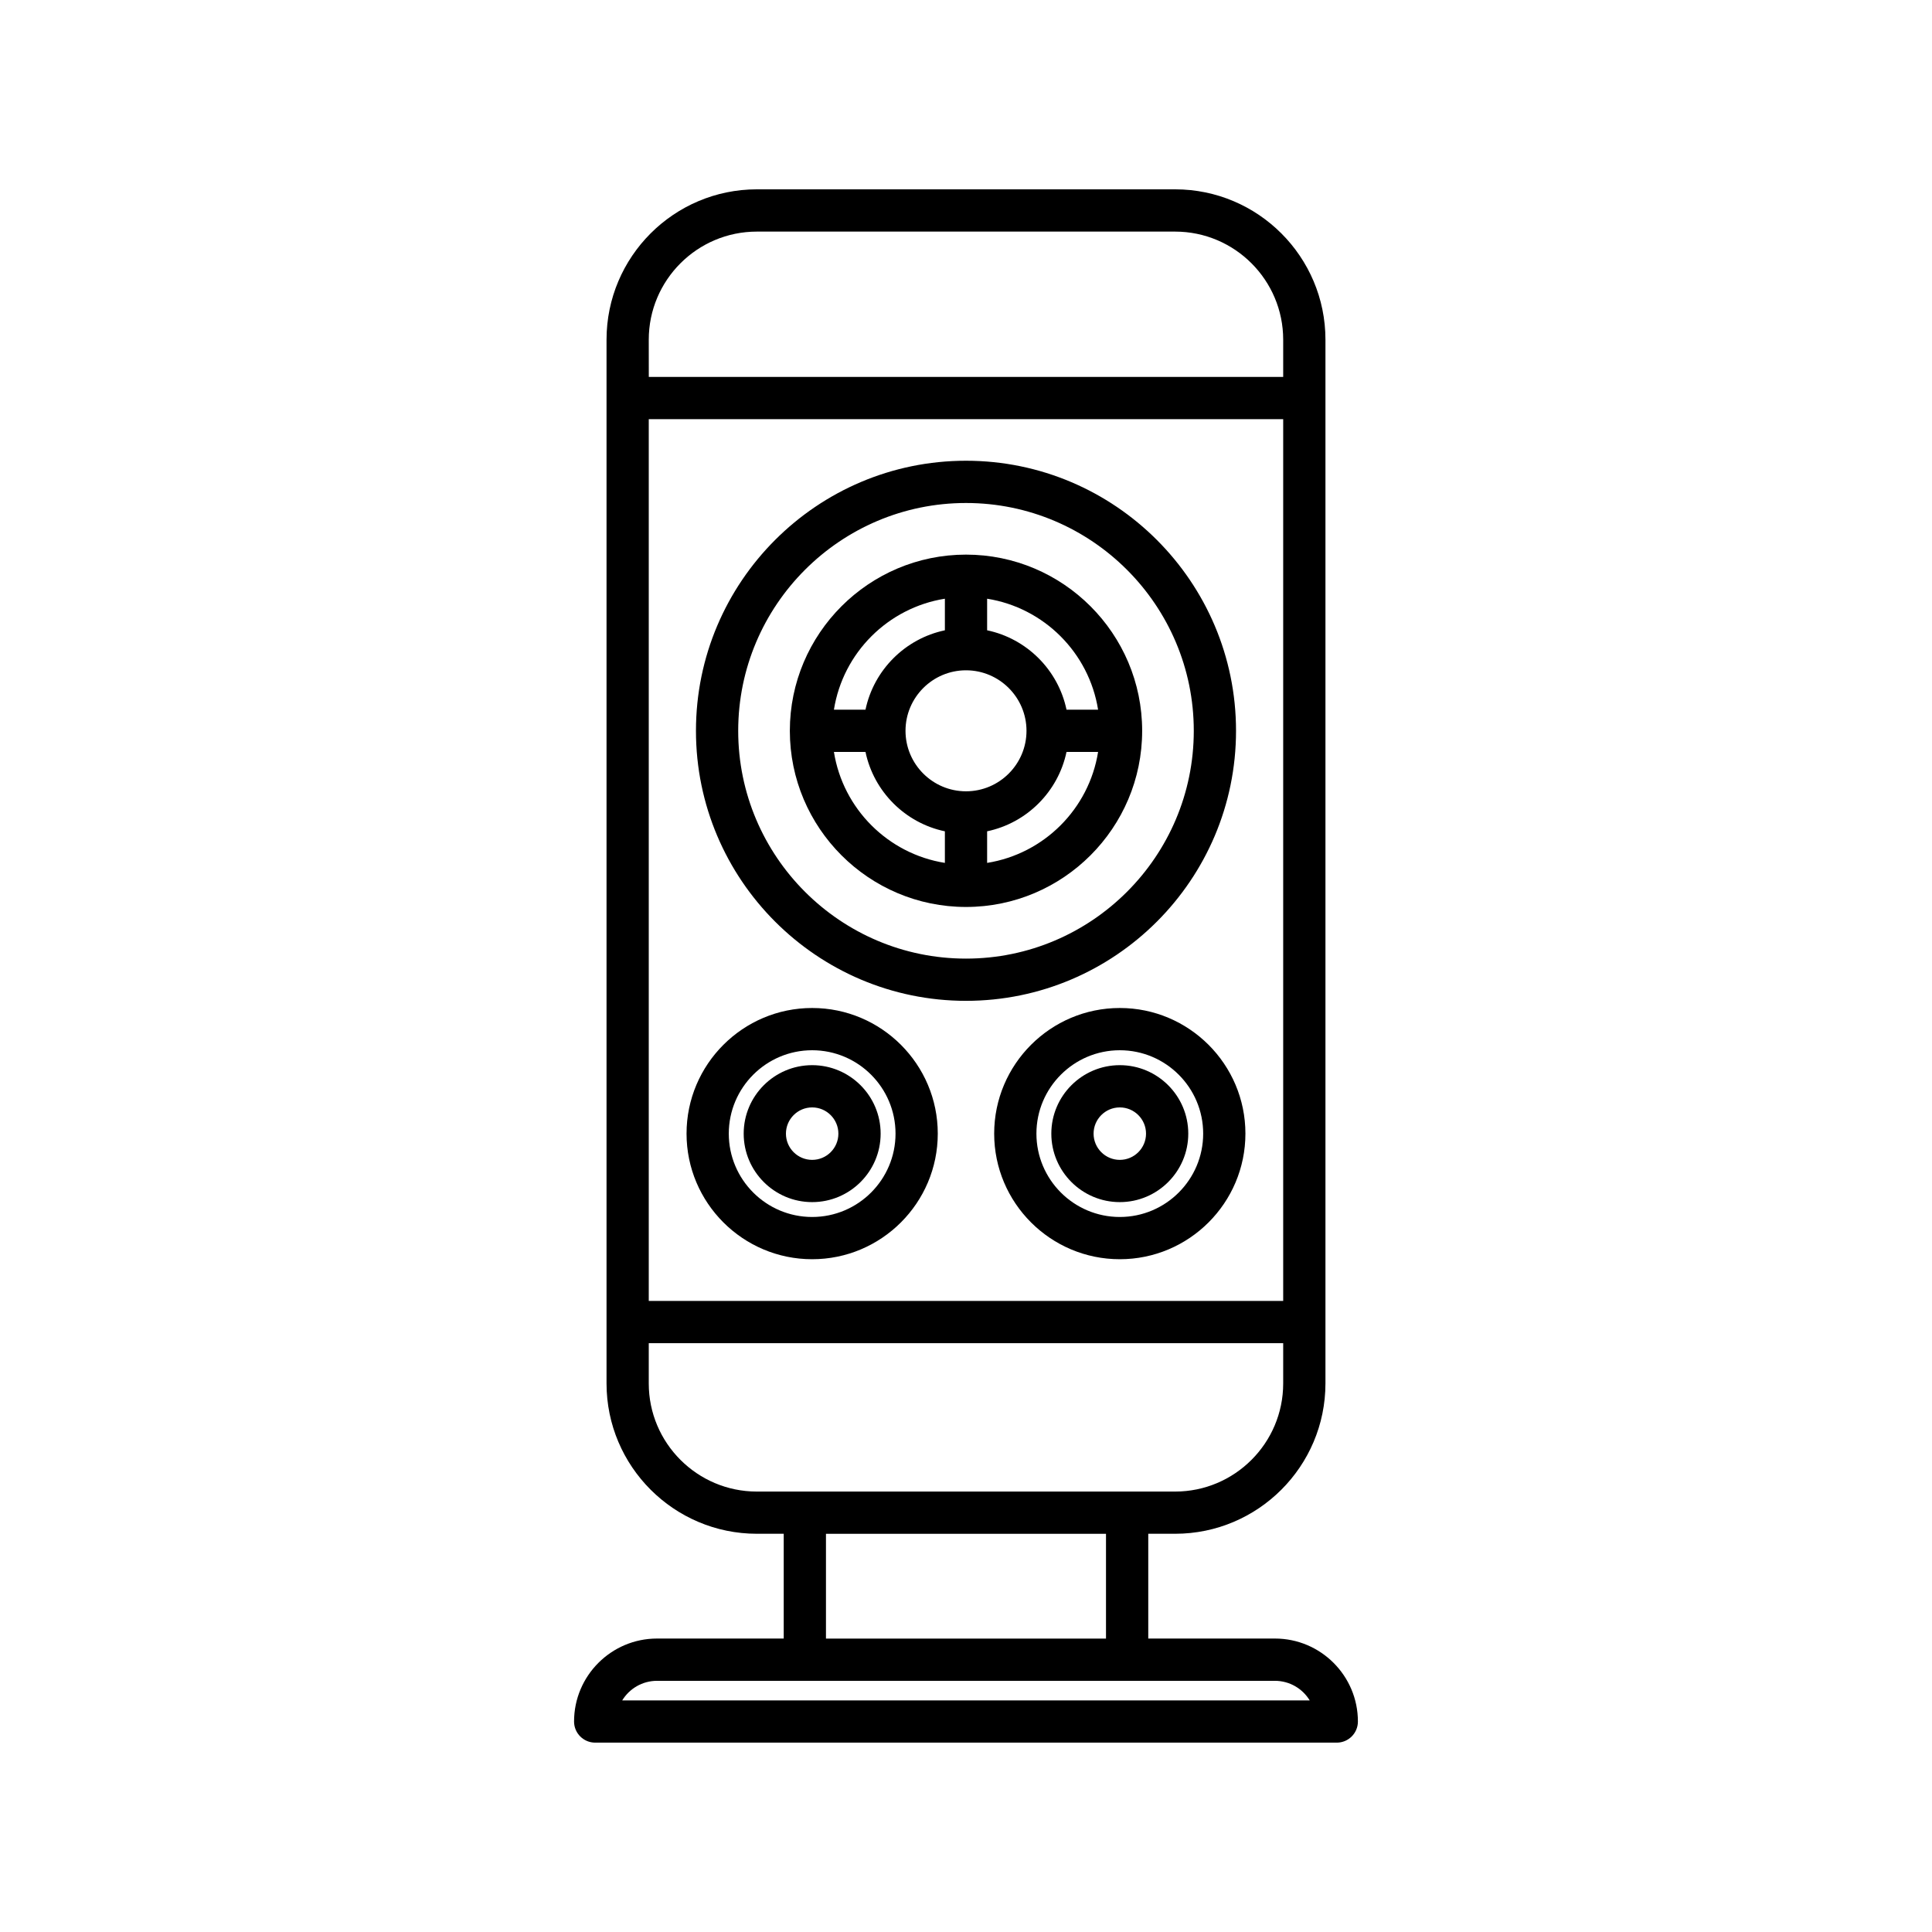
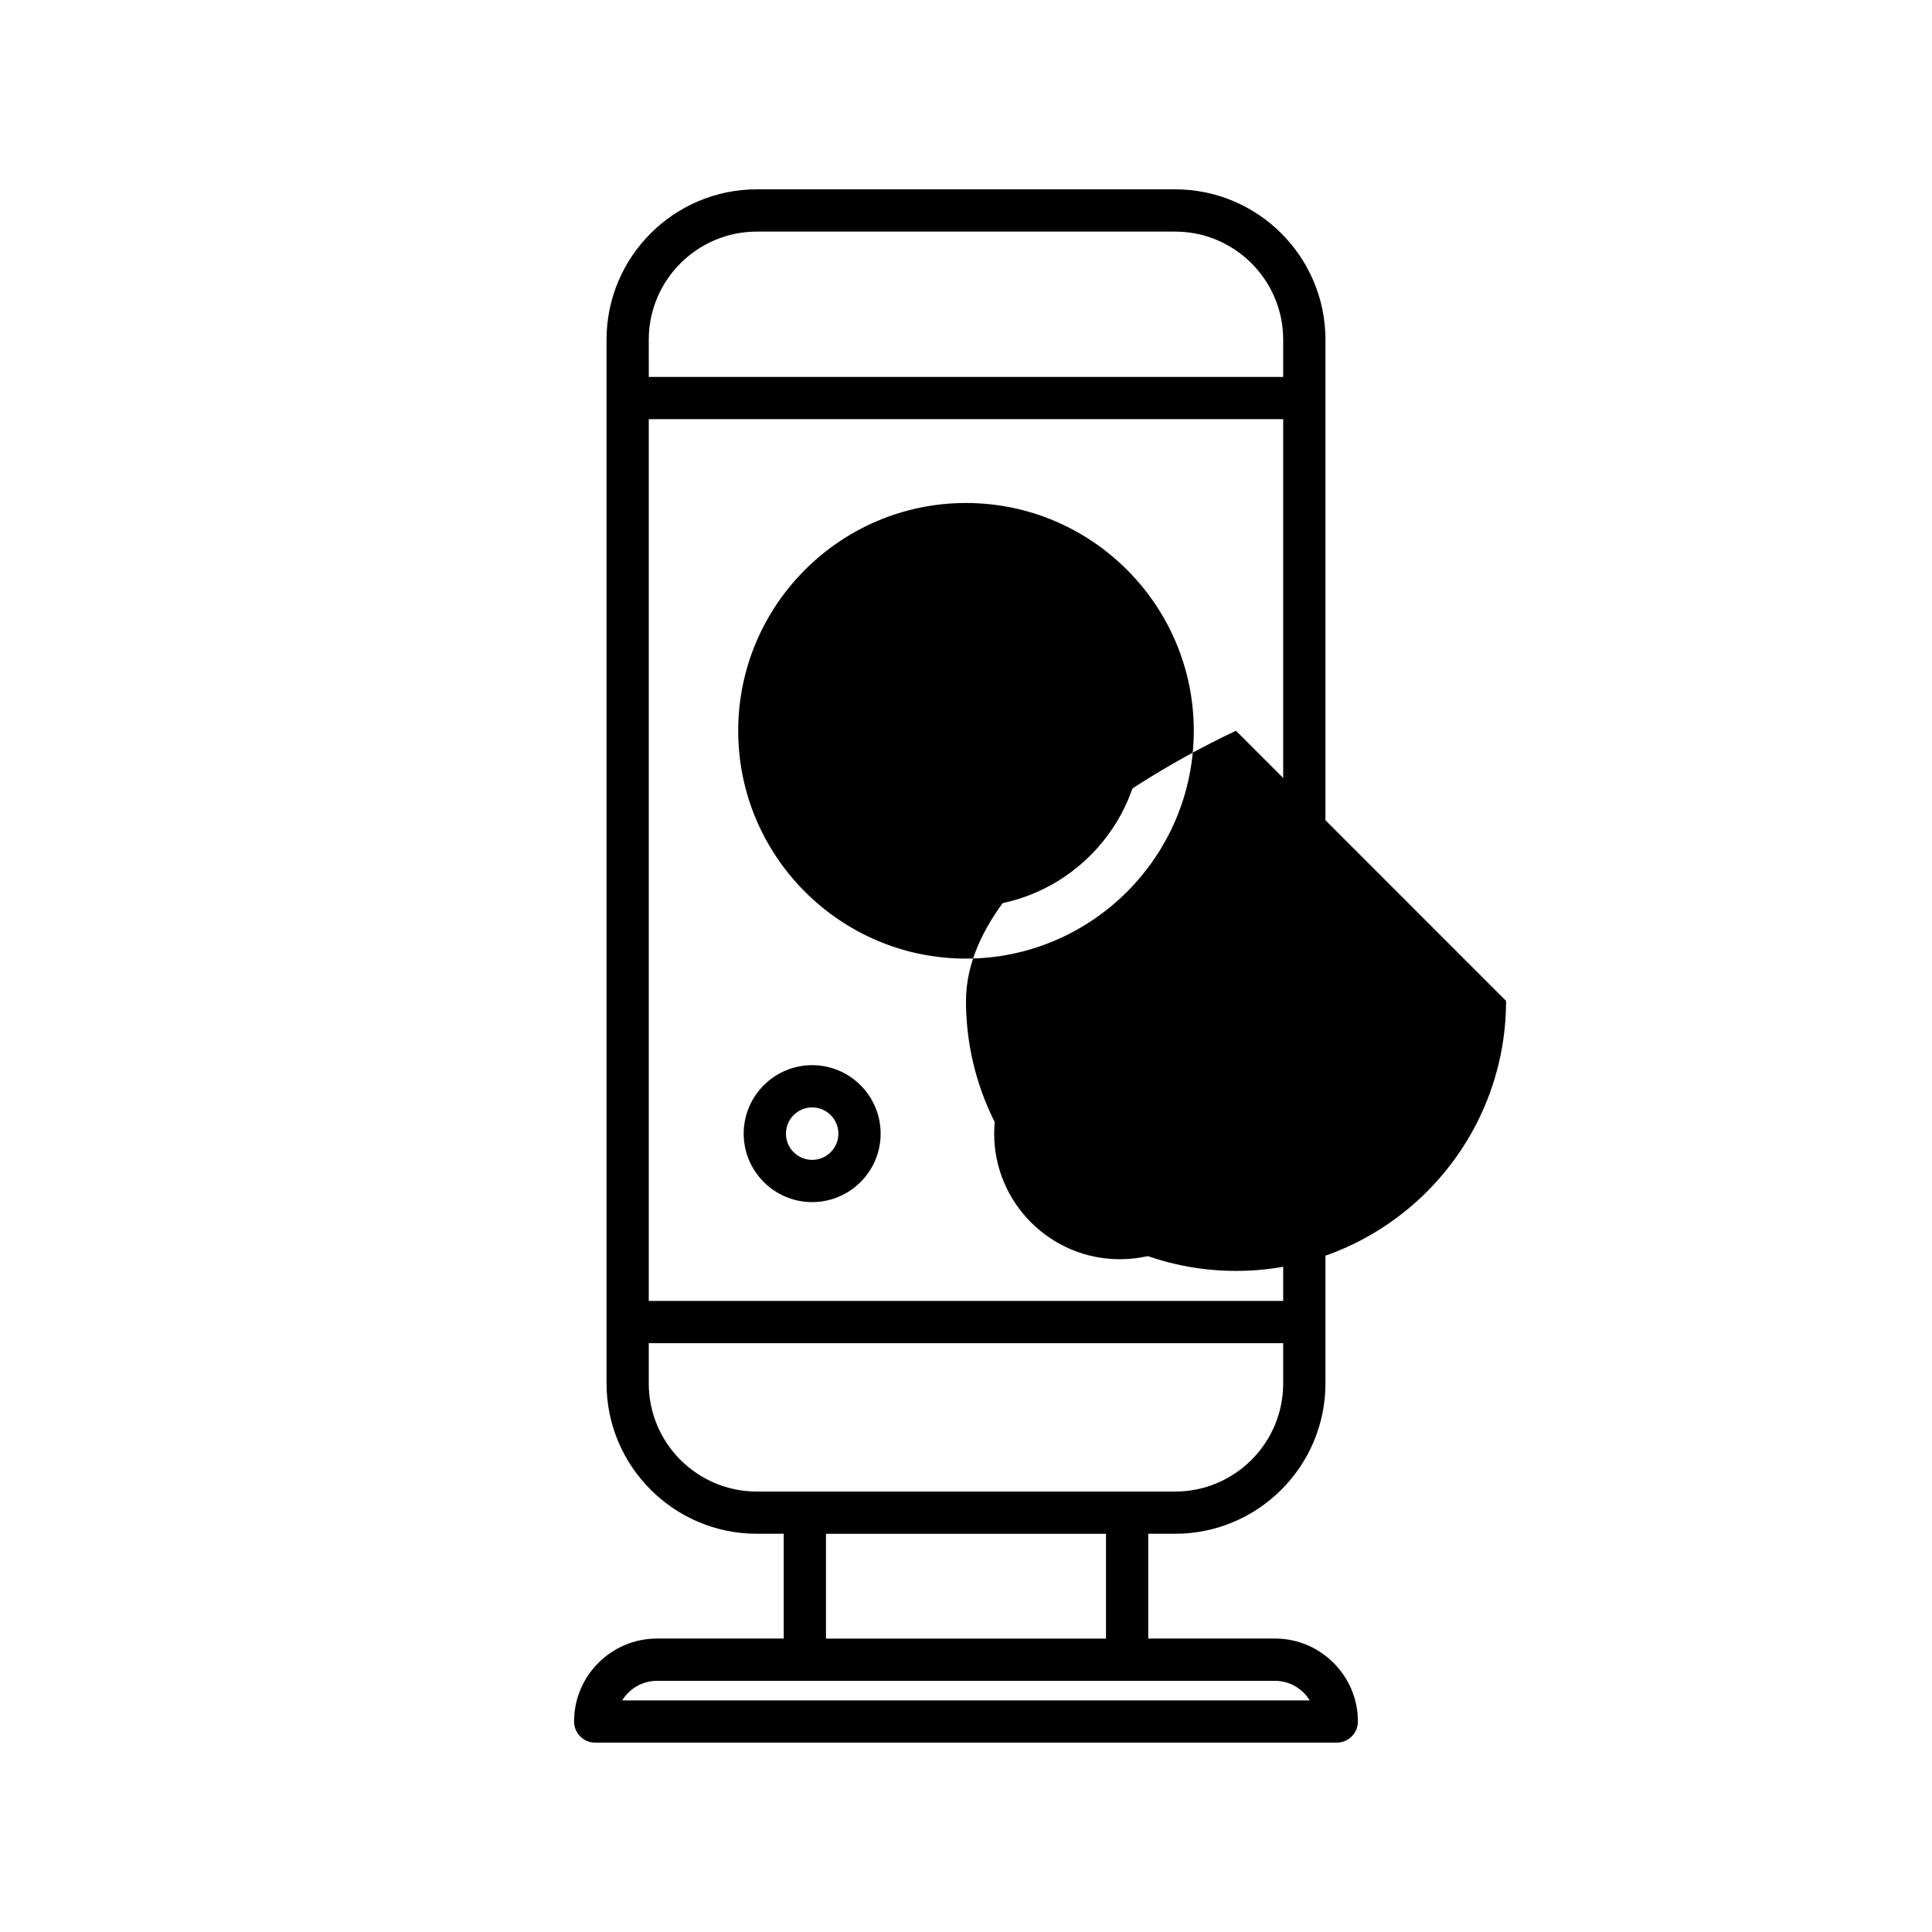
<svg xmlns="http://www.w3.org/2000/svg" fill="#000000" width="800px" height="800px" version="1.1" viewBox="144 144 512 512">
  <g>
    <path d="m318.12 578.23c-12.121 0-21.988 9.863-21.988 21.988 0 3.094 2.508 5.598 5.598 5.598h196.53c3.09 0 5.598-2.504 5.598-5.598 0-12.125-9.863-21.988-21.988-21.988h-33.57v-27.766h7.117c21.969 0 39.84-17.871 39.84-39.84v-276.61c0-21.969-17.875-39.84-39.84-39.84h-110.84c-21.969 0-39.84 17.871-39.84 39.84v276.61c0 21.969 17.875 39.84 39.84 39.84h7.117v27.766zm-2.191-344.21c0-15.793 12.848-28.645 28.645-28.645h110.84c15.797 0 28.645 12.852 28.645 28.645v9.863h-168.12zm0 21.059h168.13v233.68l-168.13-0.004zm28.645 284.2c-15.797 0-28.645-12.852-28.645-28.645v-10.676h168.13v10.676c0 15.793-12.848 28.645-28.645 28.645zm92.527 11.195v27.766h-74.211v-27.766zm44.766 38.961c3.902 0 7.328 2.082 9.223 5.191h-182.2c1.895-3.109 5.32-5.191 9.223-5.191z" />
-     <path d="m471.56 337.67c0-39.465-32.102-71.57-71.562-71.57s-71.562 32.105-71.562 71.57c0 39.457 32.102 71.562 71.562 71.562 39.461 0.004 71.562-32.102 71.562-71.562zm-71.562 60.371c-33.285 0-60.367-27.082-60.367-60.367 0-33.293 27.082-60.375 60.367-60.375s60.367 27.082 60.367 60.375c0 33.285-27.082 60.367-60.367 60.367z" />
+     <path d="m471.56 337.67s-71.562 32.105-71.562 71.57c0 39.457 32.102 71.562 71.562 71.562 39.461 0.004 71.562-32.102 71.562-71.562zm-71.562 60.371c-33.285 0-60.367-27.082-60.367-60.367 0-33.293 27.082-60.375 60.367-60.375s60.367 27.082 60.367 60.375c0 33.285-27.082 60.367-60.367 60.367z" />
    <path d="m400 290.98c-25.742 0-46.684 20.941-46.684 46.691 0 25.742 20.941 46.684 46.684 46.684s46.684-20.941 46.684-46.684c0-25.746-20.941-46.691-46.684-46.691zm5.598 11.684c15.082 2.406 27 14.324 29.406 29.41h-8.367c-2.211-10.527-10.512-18.828-21.039-21.039zm-11.195 0v8.371c-10.527 2.211-18.828 10.512-21.039 21.039h-8.367c2.402-15.086 14.32-27.004 29.406-29.41zm0 70.012c-15.082-2.406-27-14.32-29.406-29.406h8.367c2.211 10.527 10.512 18.828 21.039 21.035zm-10.434-35.004c0-8.84 7.191-16.035 16.031-16.035s16.031 7.195 16.031 16.035-7.191 16.031-16.031 16.031-16.031-7.191-16.031-16.031zm21.629 35.004v-8.371c10.527-2.211 18.828-10.512 21.039-21.035h8.367c-2.406 15.086-14.324 27-29.406 29.406z" />
-     <path d="m359.23 411.13c-18.355 0-33.289 14.934-33.289 33.293 0 18.352 14.934 33.285 33.289 33.285s33.289-14.934 33.289-33.285c0.004-18.355-14.93-33.293-33.289-33.293zm0 55.383c-12.184 0-22.094-9.91-22.094-22.09 0-12.184 9.91-22.098 22.094-22.098s22.094 9.91 22.094 22.098c0 12.18-9.91 22.09-22.094 22.09z" />
    <path d="m359.23 426.28c-10.004 0-18.145 8.141-18.145 18.148 0 10.004 8.141 18.145 18.145 18.145 10.008 0 18.148-8.141 18.148-18.145 0-10.008-8.141-18.148-18.148-18.148zm0 25.098c-3.832 0-6.949-3.117-6.949-6.949s3.117-6.953 6.949-6.953 6.949 3.121 6.949 6.953c0.004 3.832-3.117 6.949-6.949 6.949z" />
    <path d="m440.76 411.13c-18.355 0-33.293 14.934-33.293 33.293 0 18.352 14.934 33.285 33.293 33.285 18.355 0 33.289-14.934 33.289-33.285 0-18.355-14.934-33.293-33.289-33.293zm0 55.383c-12.184 0-22.098-9.91-22.098-22.09 0-12.184 9.91-22.098 22.098-22.098 12.184 0 22.094 9.91 22.094 22.098 0 12.18-9.914 22.09-22.094 22.09z" />
    <path d="m440.76 426.28c-10.008 0-18.148 8.141-18.148 18.148 0 10.004 8.141 18.145 18.148 18.145 10.004 0 18.145-8.141 18.145-18.145 0-10.008-8.141-18.148-18.145-18.148zm0 25.098c-3.832 0-6.949-3.117-6.949-6.949s3.117-6.953 6.949-6.953 6.949 3.121 6.949 6.953-3.117 6.949-6.949 6.949z" />
  </g>
</svg>